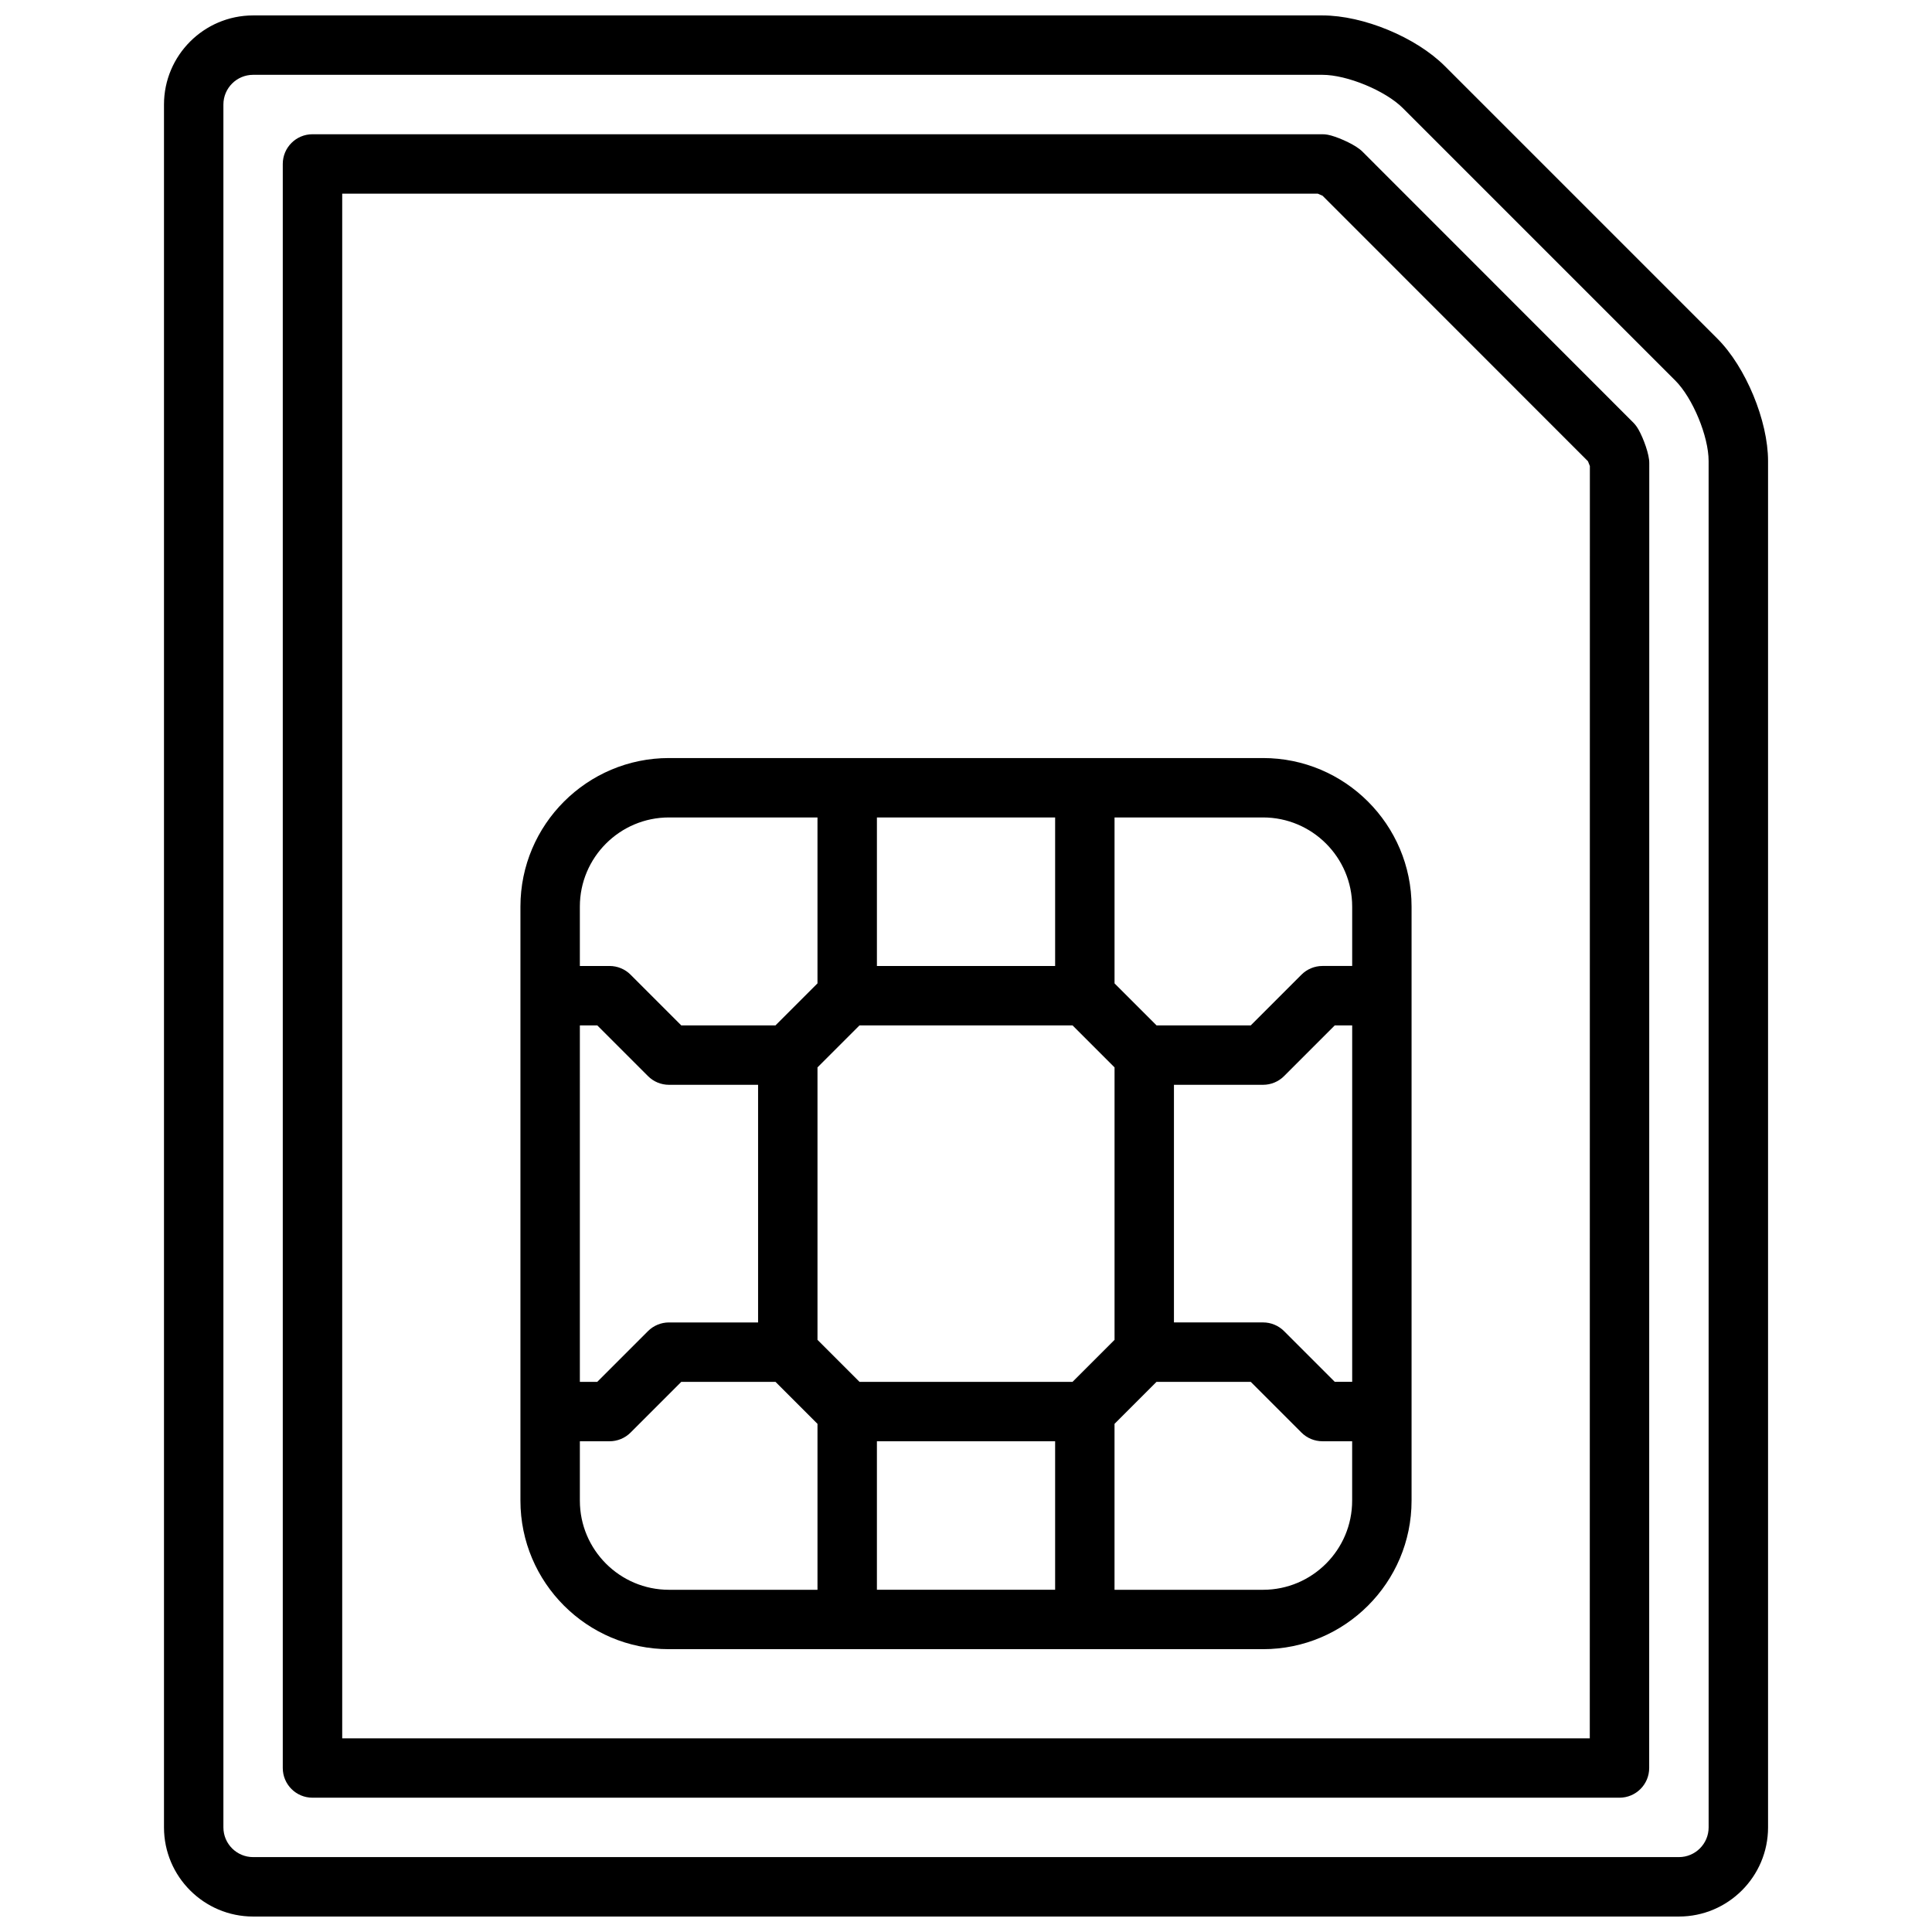
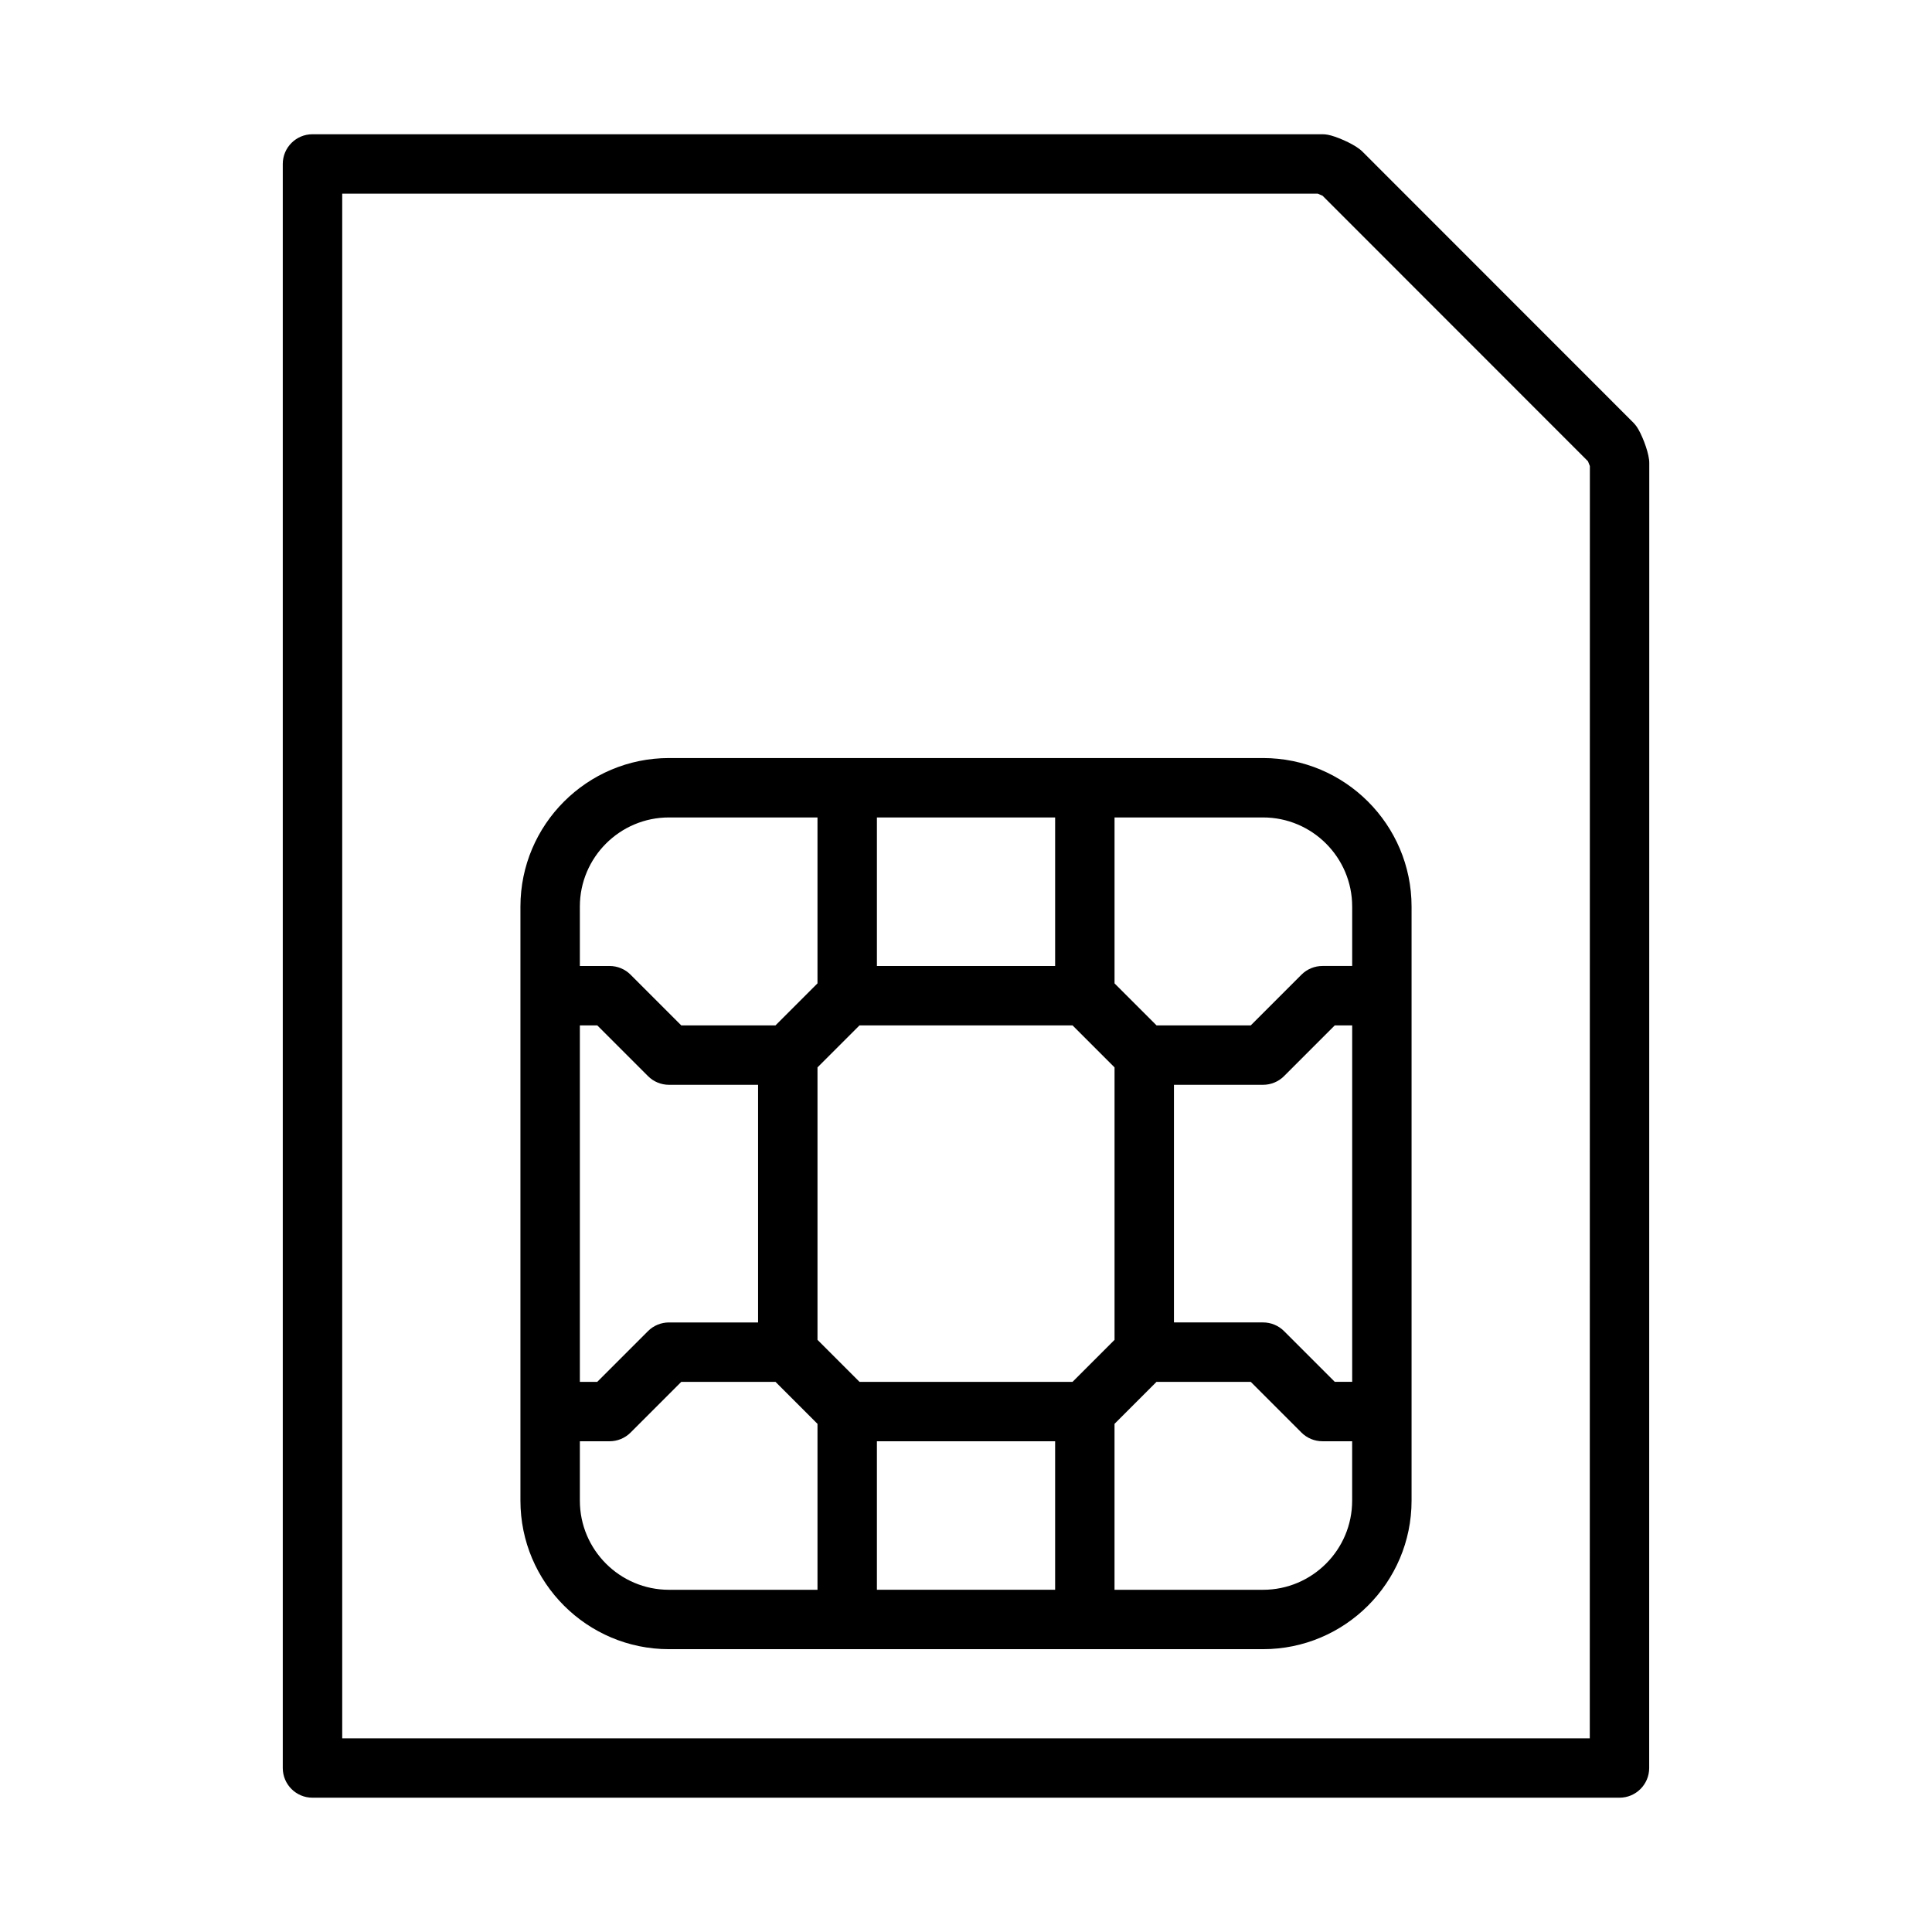
<svg xmlns="http://www.w3.org/2000/svg" width="800px" height="800px" version="1.1" viewBox="144 144 512 512">
  <defs>
    <clipPath id="a">
      <path d="m187 148.09h426v503.81h-426z" />
    </clipPath>
  </defs>
  <g clip-path="url(#a)">
-     <path d="m599.11 233.73-72.203-72.203c-7.668-7.668-21.617-13.438-32.441-13.438h-283.39c-13.02 0-23.617 10.598-23.617 23.617v456.58c0 13.02 10.598 23.617 23.617 23.617h377.86c13.02 0 23.617-10.598 23.617-23.617v-362.11c0-10.66-5.902-24.918-13.438-32.441zm-2.305 394.55c0 4.344-3.535 7.871-7.871 7.871h-377.86c-4.336 0-7.871-3.527-7.871-7.871v-456.58c0-4.344 3.535-7.871 7.871-7.871h283.39c6.535 0 16.688 4.203 21.309 8.824l72.203 72.203c4.617 4.617 8.824 14.773 8.824 21.309z" />
-   </g>
+     </g>
  <path d="m577.74 257.07c-0.27-0.387-0.566-0.746-0.898-1.078l-71.77-71.801c-0.227-0.219-0.465-0.441-0.723-0.637-2.141-1.668-6.391-3.473-8.492-3.848-0.461-0.09-0.926-0.129-1.398-0.129h-267.65c-4.344 0-7.871 3.519-7.871 7.871v425.09c0 4.352 3.527 7.871 7.871 7.871h346.37c4.344 0 7.871-3.519 7.871-7.871l0.023-345.79c0-0.316-0.016-0.629-0.055-0.938-0.32-2.691-2.059-6.992-3.277-8.746zm-12.43 347.6h-330.62v-409.35h258.53c0.457 0.18 0.992 0.418 1.273 0.551l70.336 70.367c0.188 0.449 0.402 0.992 0.504 1.273z" />
  <path d="m478.72 344.89h-157.44c-21.703 0-39.359 17.656-39.359 39.359v157.44c0 21.703 17.656 39.359 39.359 39.359h157.44c21.703 0 39.359-17.656 39.359-39.359v-157.44c0-21.703-17.656-39.359-39.359-39.359zm-181.05 70.848h4.613l13.438 13.438c1.469 1.48 3.477 2.309 5.562 2.309h23.617v62.977h-23.617c-2.086 0-4.094 0.828-5.566 2.305l-13.438 13.438h-4.609zm78.719 110.21h47.23v39.359h-47.23zm51.844-15.742h-56.457l-11.133-11.133v-72.203l11.133-11.129h56.457l11.133 11.133v72.203zm-4.613-110.21h-47.23v-39.359h47.23zm31.488 31.488h23.617c2.086 0 4.094-0.828 5.566-2.305l13.438-13.441h4.613v94.465h-4.613l-13.438-13.438c-1.473-1.48-3.481-2.309-5.566-2.309h-23.617zm47.234-47.234v15.742h-7.871c-2.086 0-4.094 0.828-5.566 2.305l-13.438 13.441h-24.969l-11.133-11.129v-43.977h39.359c13.02 0 23.617 10.598 23.617 23.617zm-181.06-23.617h39.359v43.973l-11.129 11.133h-24.969l-13.438-13.438c-1.473-1.48-3.481-2.305-5.566-2.305h-7.871v-15.742c0-13.023 10.594-23.621 23.613-23.621zm-23.613 181.06v-15.742h7.871c2.086 0 4.094-0.828 5.566-2.305l13.438-13.441h24.969l11.129 11.129v43.977h-39.359c-13.02 0-23.613-10.598-23.613-23.617zm181.05 23.617h-39.359v-43.973l11.129-11.133h24.969l13.438 13.438c1.477 1.48 3.481 2.305 5.566 2.305h7.871v15.742c0.004 13.023-10.594 23.621-23.613 23.621z" />
</svg>